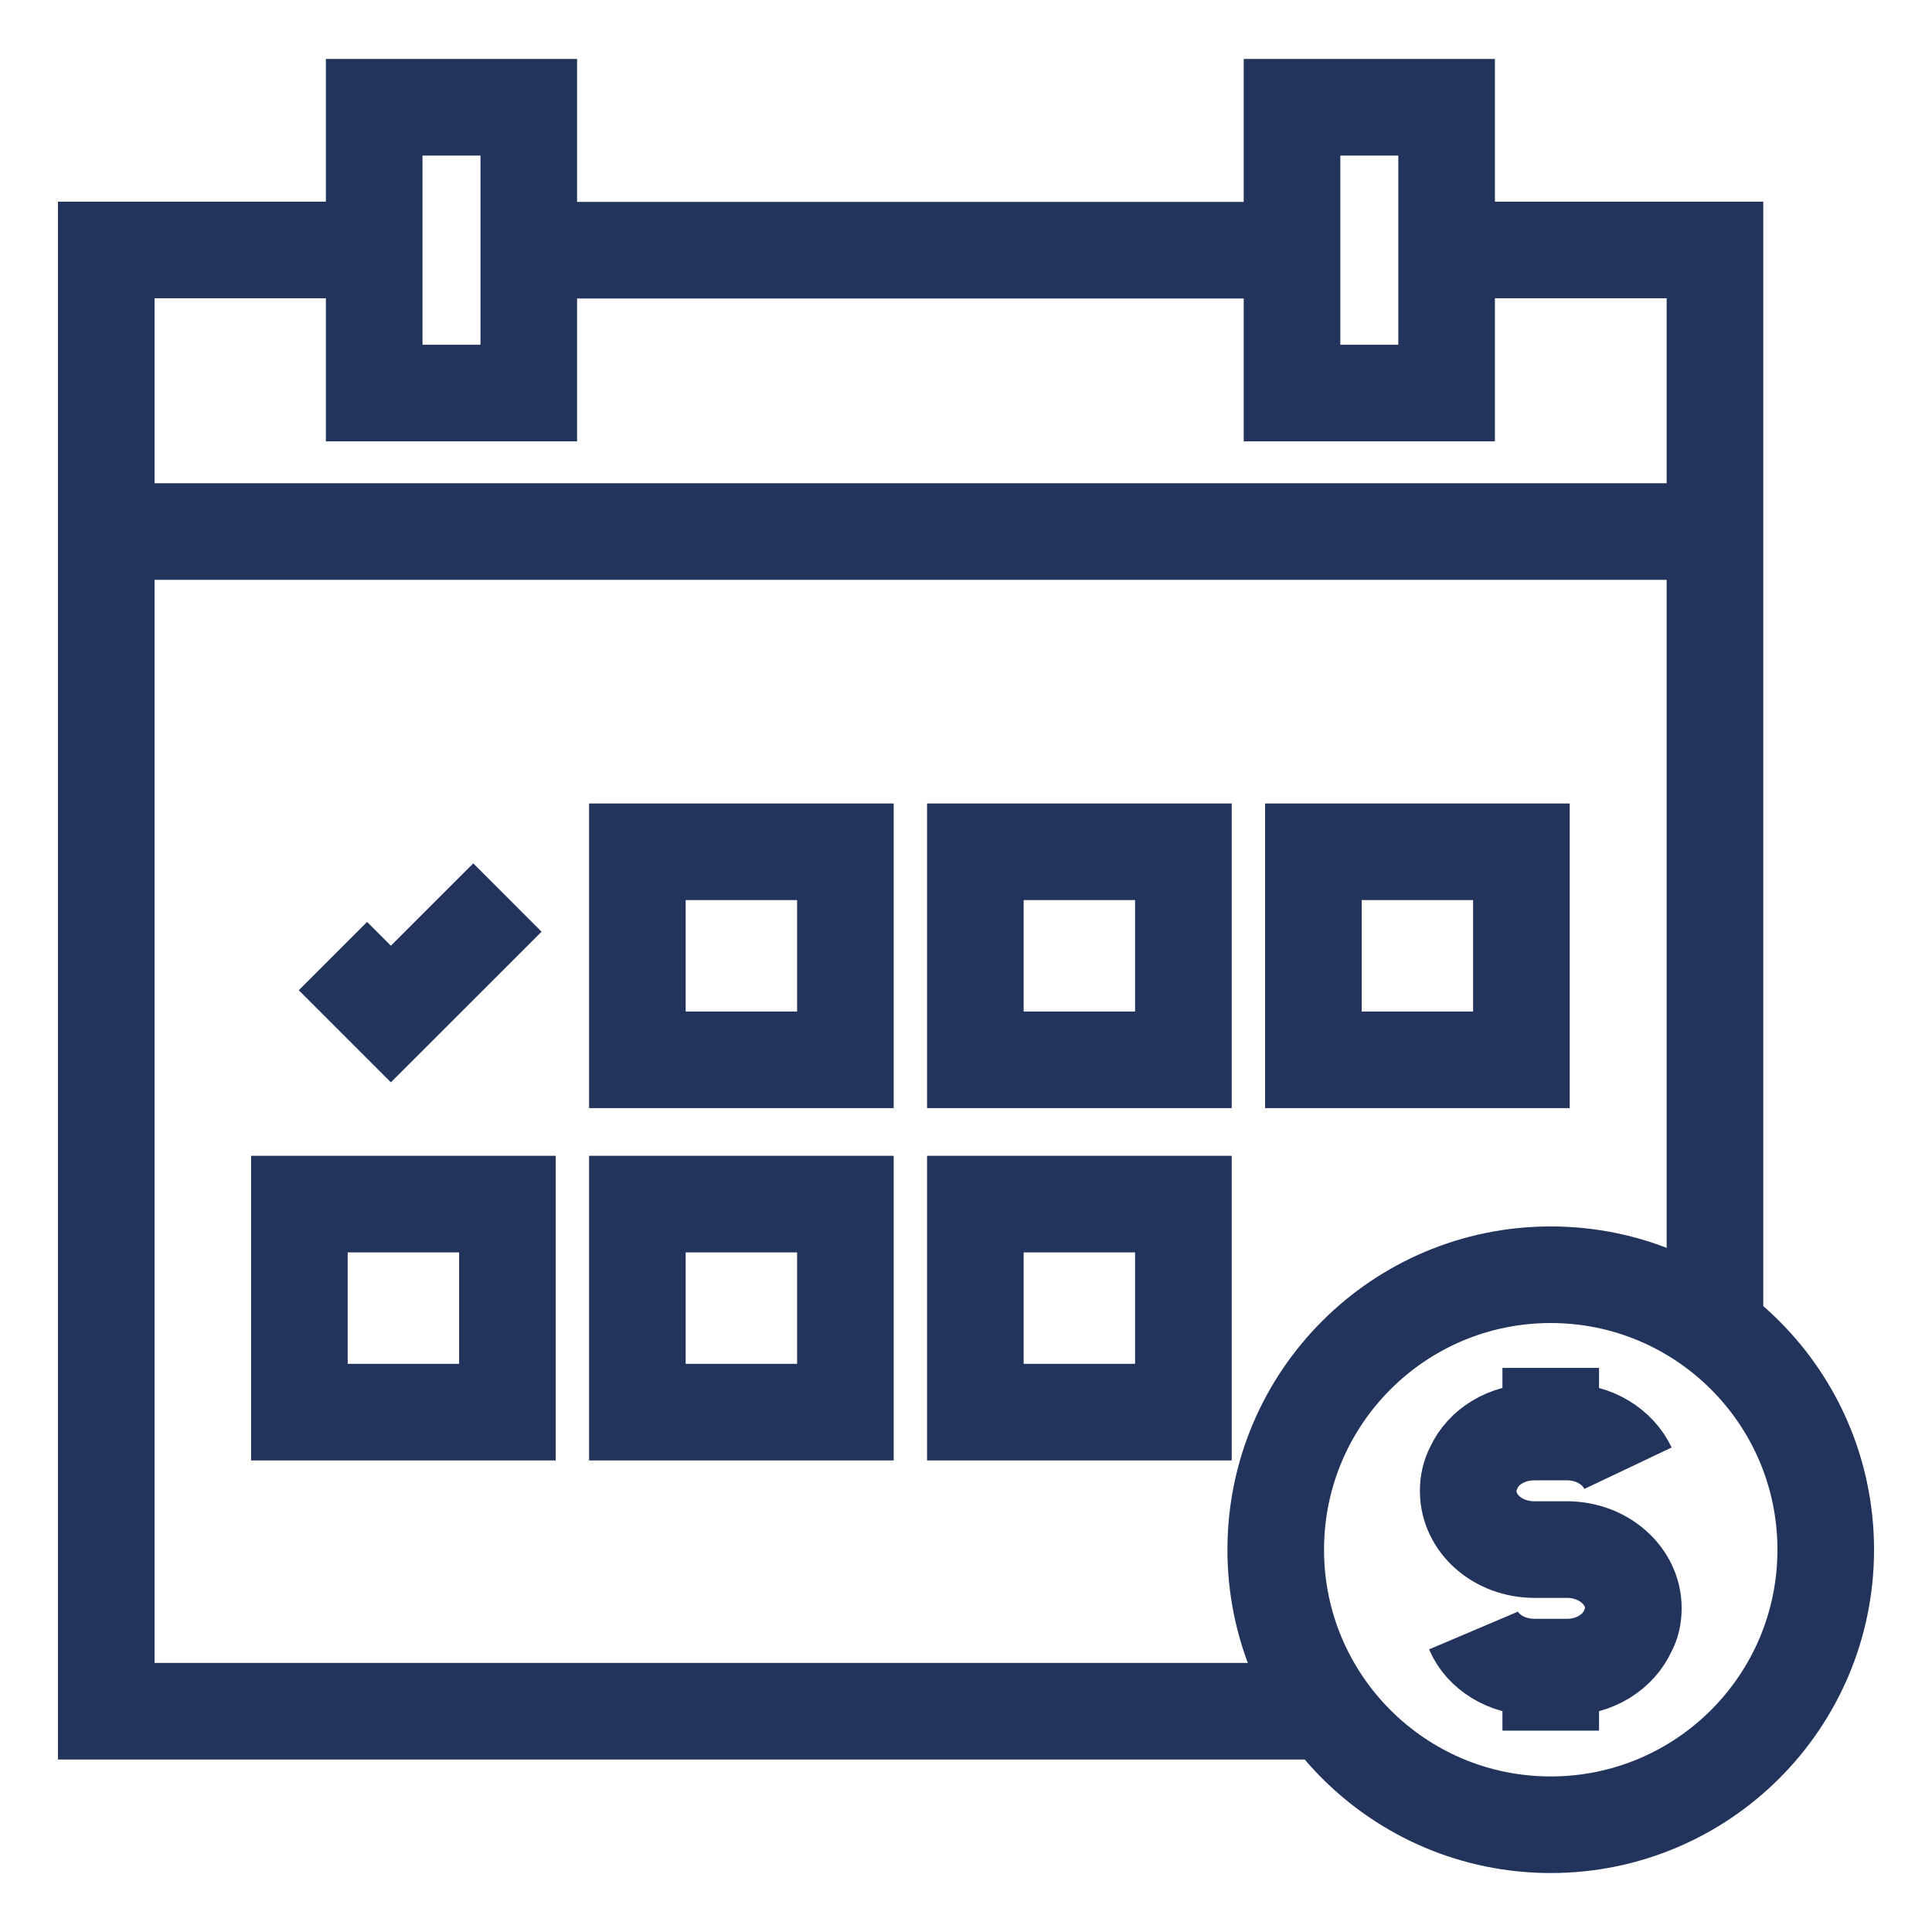
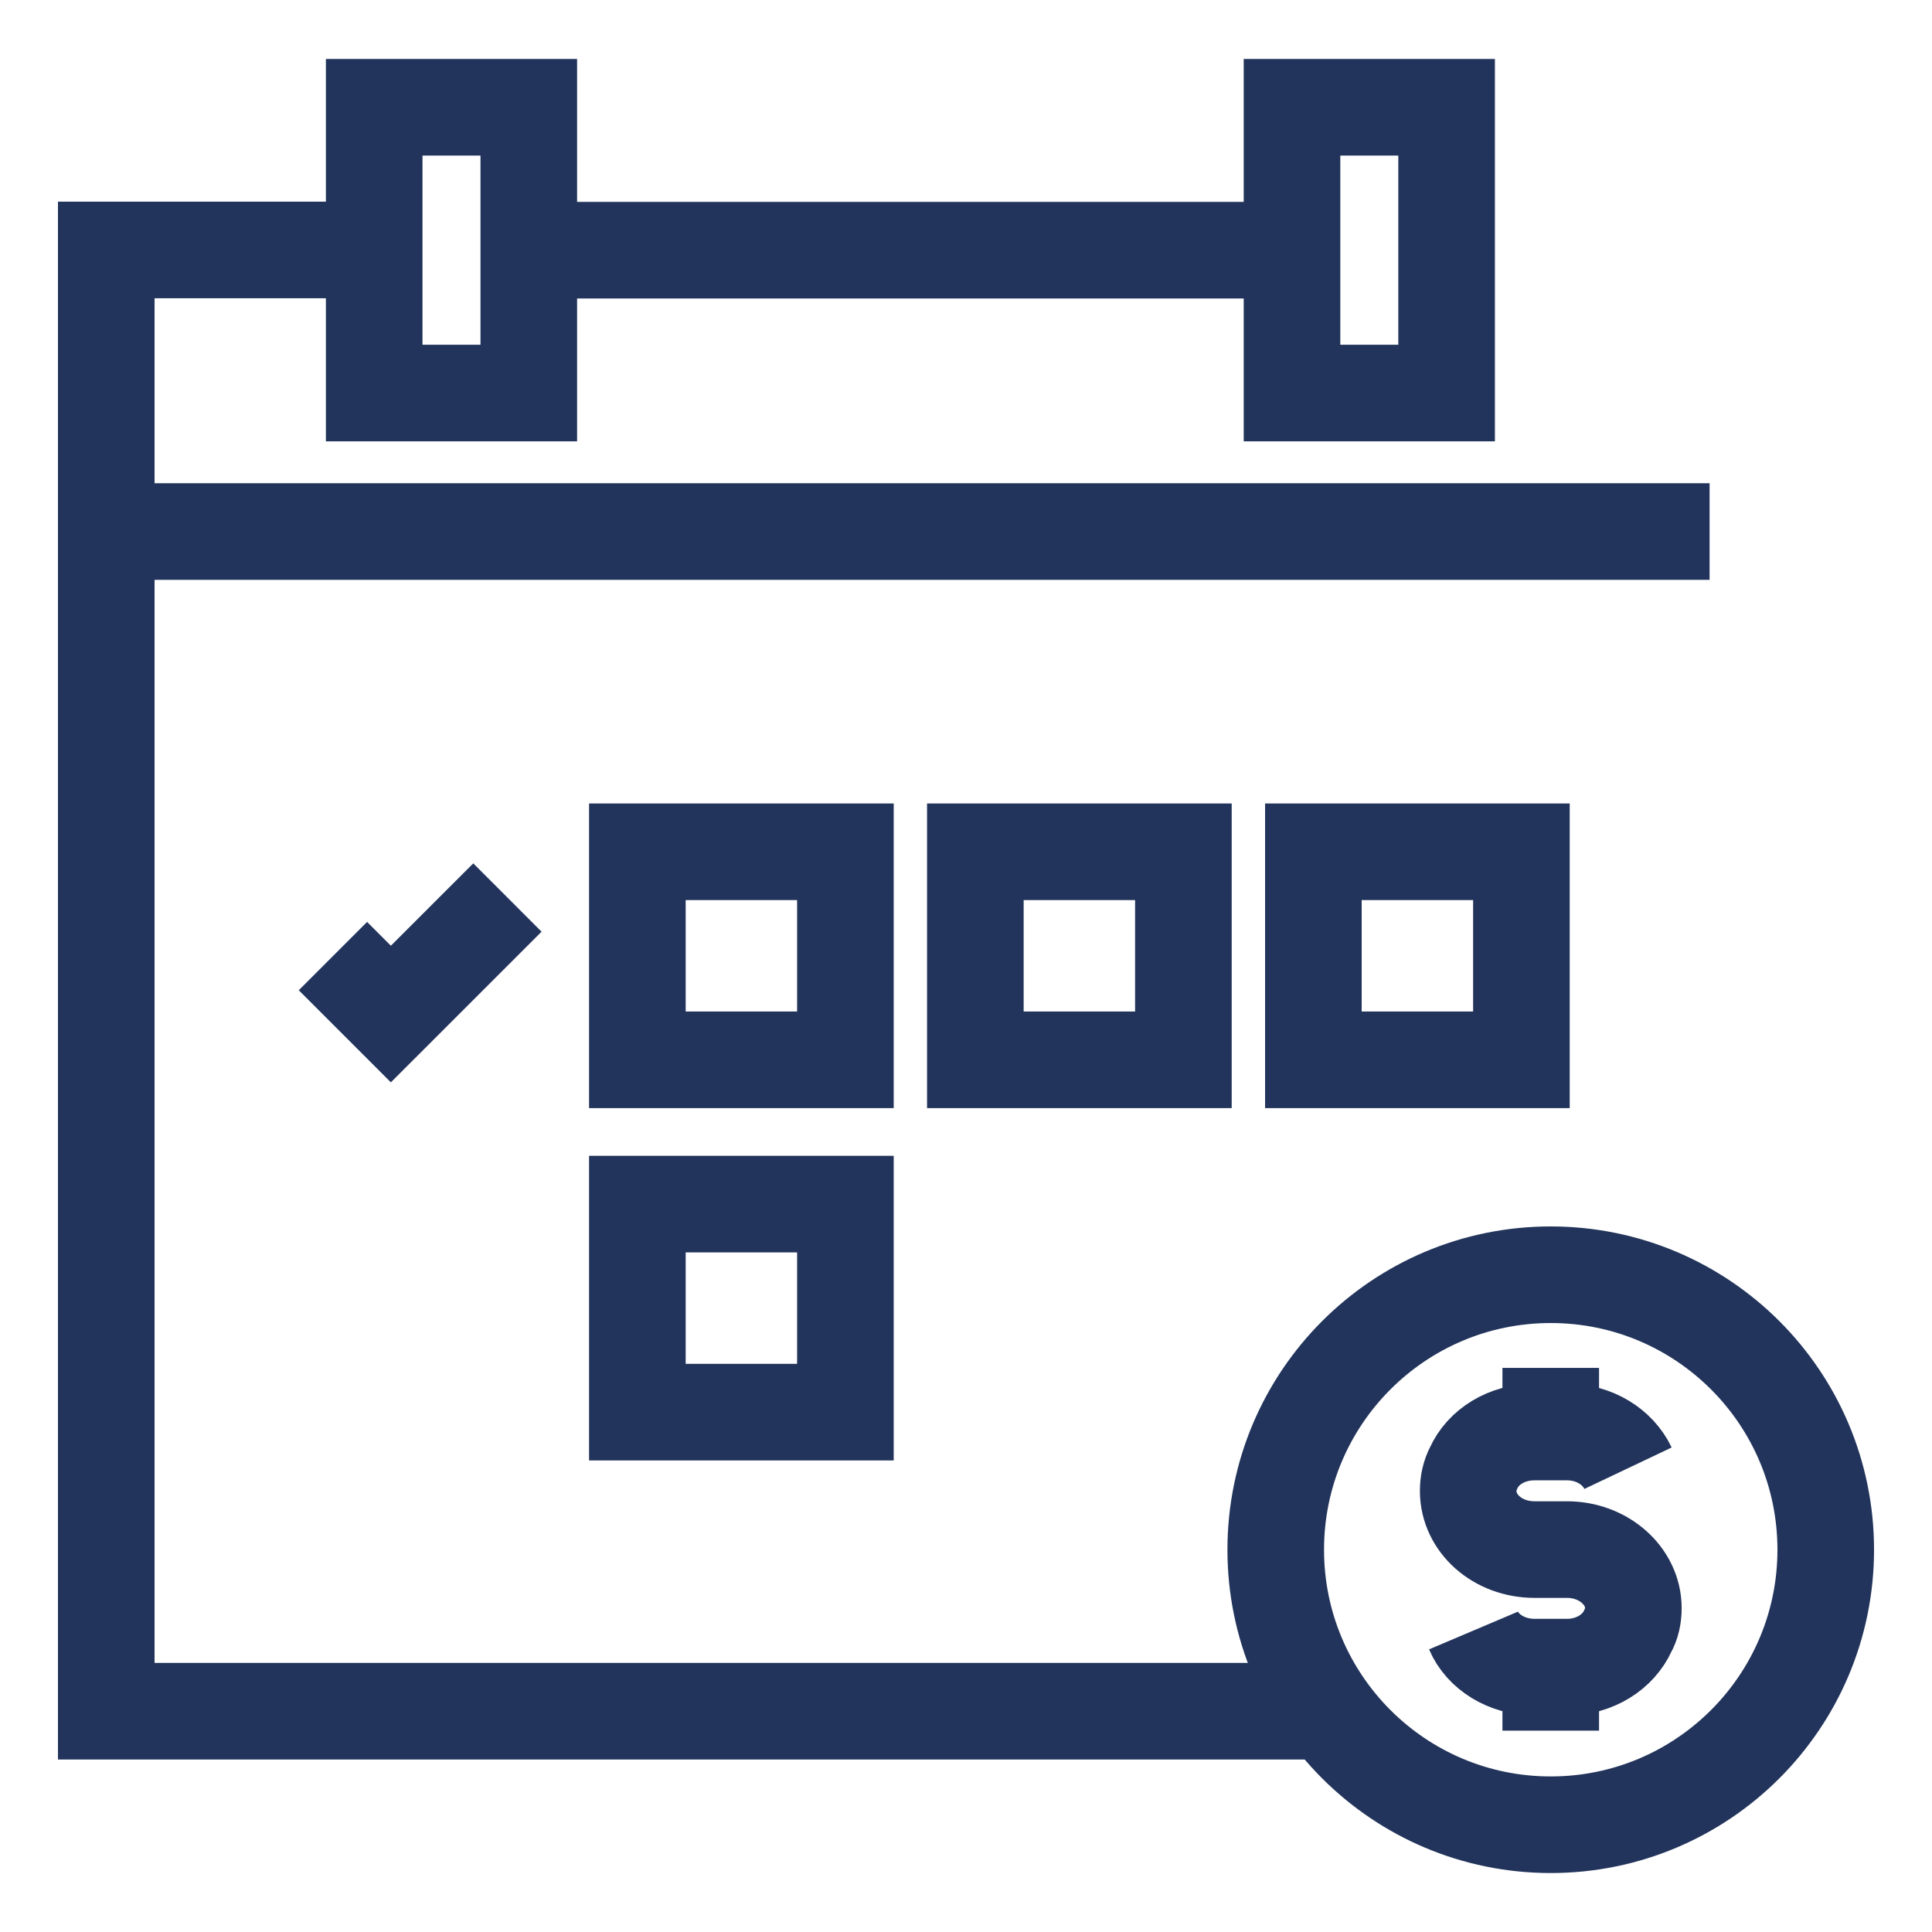
<svg xmlns="http://www.w3.org/2000/svg" id="Layer_1" data-name="Layer 1" viewBox="0 0 500 500">
  <defs>
    <style>
      .cls-1 {
        stroke-width: 0px;
      }

      .cls-1, .cls-2 {
        fill: none;
      }

      .cls-2 {
        stroke: #22345b;
        stroke-miterlimit: 10;
        stroke-width: 25px;
      }
    </style>
  </defs>
  <g>
    <g>
      <line class="cls-2" x1="28.77" y1="137.56" x2="442.44" y2="137.56" />
      <rect class="cls-2" x="334.37" y="27.76" width="40.01" height="73.96" />
      <rect class="cls-2" x="96.84" y="27.76" width="40.01" height="73.96" />
      <rect class="cls-2" x="164.95" y="220.44" width="53.84" height="53.84" />
      <rect class="cls-2" x="252.42" y="220.44" width="53.84" height="53.84" />
      <rect class="cls-2" x="339.9" y="220.44" width="53.84" height="53.84" />
-       <rect class="cls-2" x="77.48" y="311.62" width="53.84" height="53.84" />
      <rect class="cls-2" x="164.95" y="311.62" width="53.84" height="53.84" />
-       <rect class="cls-2" x="252.42" y="311.62" width="53.84" height="53.84" />
      <polyline class="cls-2" points="96.79 64.69 27.5 64.69 27.5 442.86 346.13 442.86" />
-       <polyline class="cls-2" points="374.4 64.69 443.83 64.69 443.83 346.16" />
      <line class="cls-2" x1="334.4" y1="64.75" x2="136.83" y2="64.75" />
      <polyline class="cls-2" points="131.32 232.28 101.16 262.43 86.16 247.43" />
    </g>
    <g>
      <path class="cls-2" d="m381.35,421.97c2.35,5.54,8.57,9.48,15.77,9.48h8.44c7.19,0,13.28-3.94,15.77-9.48.97-1.72,1.38-3.69,1.38-5.79,0-8.37-7.75-15.15-17.15-15.15h-8.44c-9.54,0-17.15-6.77-17.15-15.15,0-2.09.41-4.06,1.38-5.91,2.49-5.54,8.57-9.36,15.77-9.36h8.44c7.05,0,13.14,3.82,15.77,9.36" />
      <line class="cls-2" x1="401.33" y1="436.43" x2="401.33" y2="447.89" />
      <line class="cls-2" x1="401.33" y1="354.01" x2="401.33" y2="365.46" />
    </g>
    <path class="cls-2" d="m472.5,401.07c0,39.31-31.86,71.17-71.17,71.17s-71.17-31.86-71.17-71.17,31.86-71.17,71.17-71.17,71.17,31.86,71.17,71.17Z" />
  </g>
  <rect class="cls-1" width="500" height="500" />
</svg>